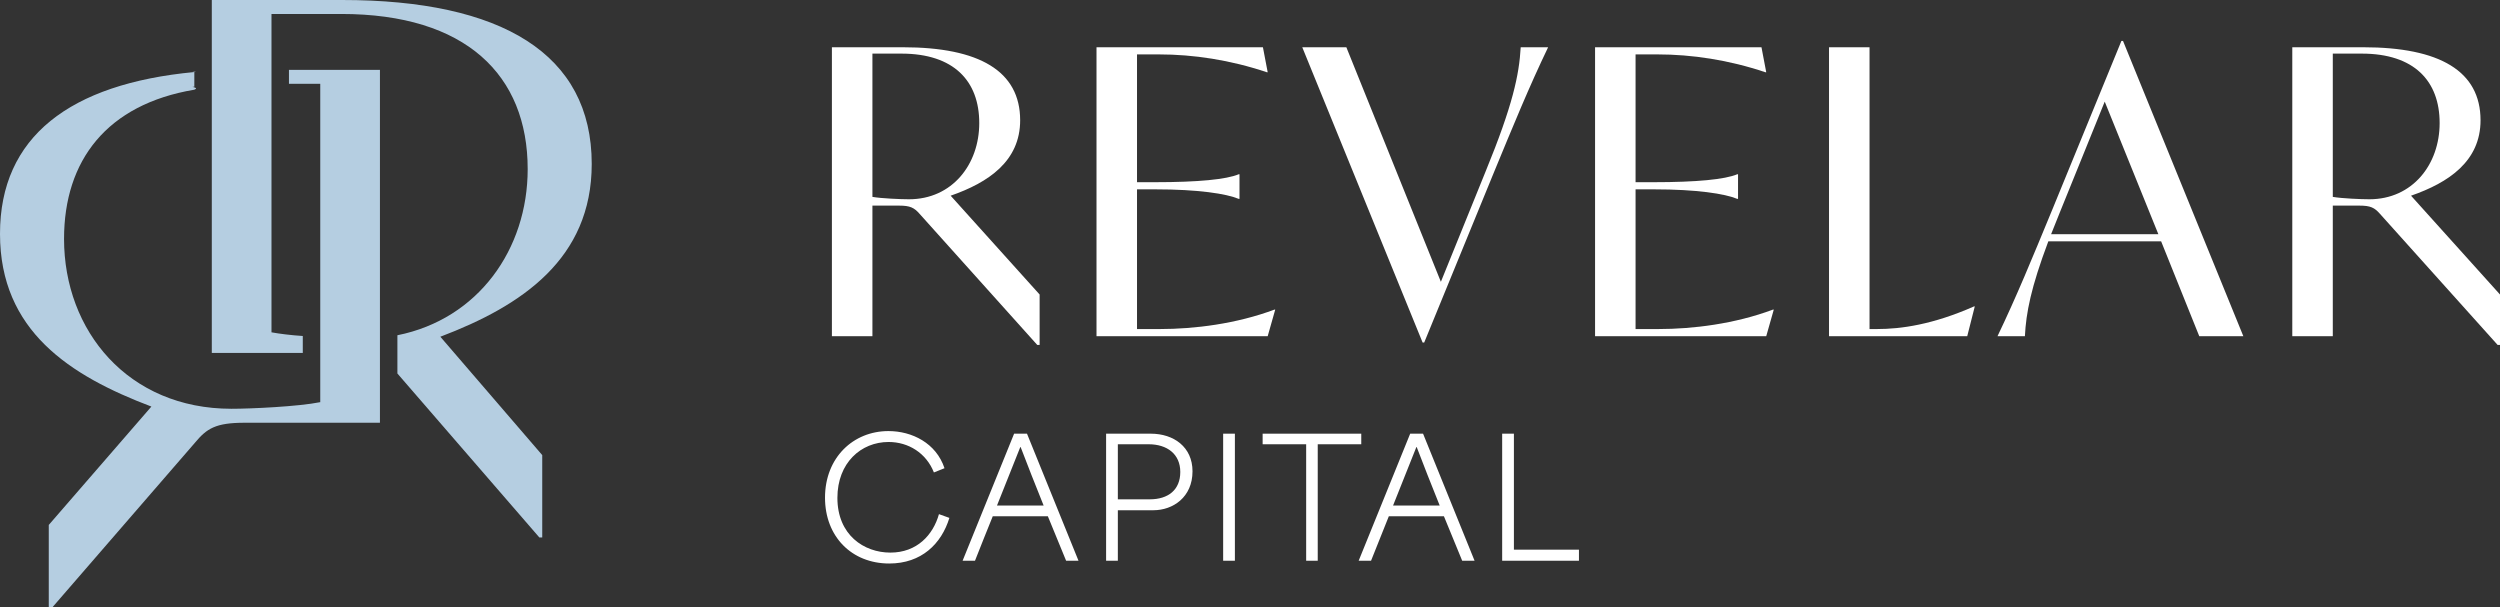
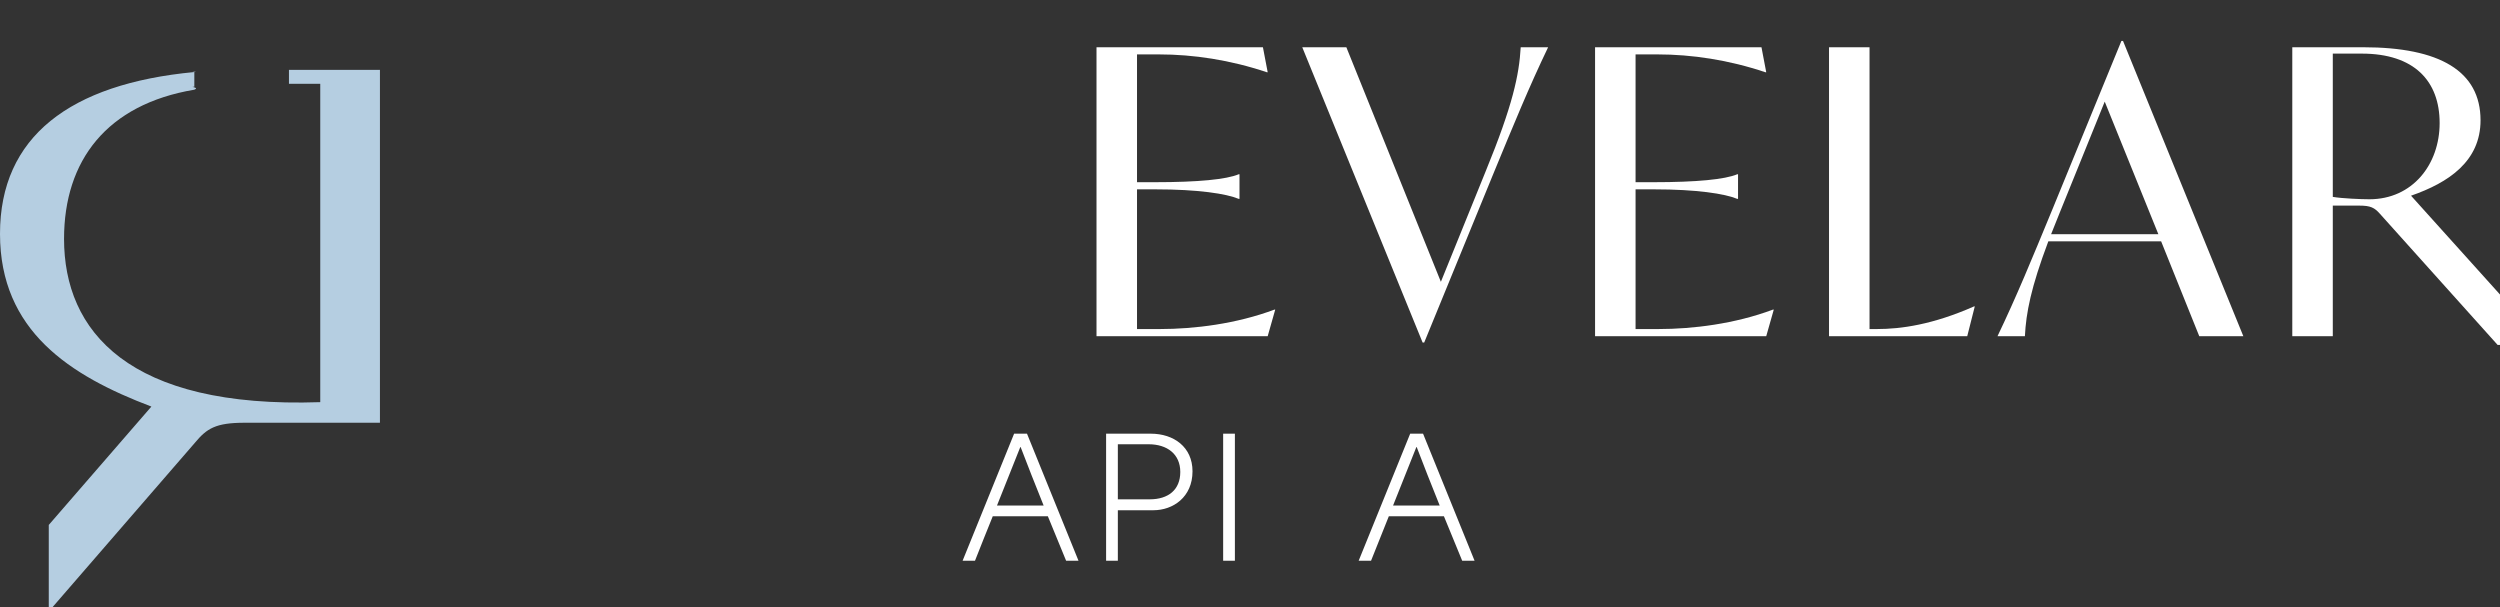
<svg xmlns="http://www.w3.org/2000/svg" width="247" height="60" viewBox="0 0 247 60" fill="none">
  <rect x="0" y="0" width="247" height="60" fill="#333333" stroke="none" />
  <g clip-path="url(#clip0_3158_9811)">
-     <path d="M58.463 16.198C58.463 5.303 49.546 0 33.798 0H20.926V34.867H29.915V33.196C28.764 33.123 27.613 32.978 26.823 32.833V1.38H33.726C46.023 1.38 52.135 7.409 52.135 16.707C52.135 24.625 47.245 31.525 39.263 33.123V36.901L53.286 53.099H53.573V44.964L43.506 33.269C51.56 30.218 58.463 25.569 58.463 16.198Z" fill="#B5CEE1" />
-     <path d="M28.549 6.9V8.281H31.641V39.733C29.483 40.169 24.809 40.387 22.868 40.387C12.656 40.387 6.328 32.687 6.328 23.607C6.328 15.835 10.571 10.314 19.2 8.862C19.776 8.644 18.625 8.571 19.2 8.571V7.046C18.625 7.046 19.776 7.118 19.2 7.118C6.903 8.281 0 13.511 0 23.099C0 32.687 6.903 37.118 14.957 40.169L4.818 51.864V60H5.178L19.272 43.728C20.423 42.348 21.286 41.767 24.162 41.767H37.538V6.9H28.549Z" fill="#B5CEE1" />
+     <path d="M28.549 6.9V8.281H31.641V39.733C12.656 40.387 6.328 32.687 6.328 23.607C6.328 15.835 10.571 10.314 19.2 8.862C19.776 8.644 18.625 8.571 19.2 8.571V7.046C18.625 7.046 19.776 7.118 19.2 7.118C6.903 8.281 0 13.511 0 23.099C0 32.687 6.903 37.118 14.957 40.169L4.818 51.864V60H5.178L19.272 43.728C20.423 42.348 21.286 41.767 24.162 41.767H37.538V6.9H28.549Z" fill="#B5CEE1" />
  </g>
  <path d="M238.21 19.335L247 29.098V34.078H246.765L235.15 21.138C234.6 20.511 234.208 20.315 233.109 20.315H230.48V33.216H226.478V4.669H233.502C241.036 4.669 245.077 7.022 245.077 11.884C245.077 15.923 241.938 18.041 238.21 19.335ZM234.09 19.688C238.367 19.688 241.036 16.237 241.036 12.159C241.036 8.002 238.524 5.297 233.345 5.297H230.48V19.452C231.383 19.609 233.305 19.688 234.09 19.688Z" fill="white" />
  <path d="M217.287 33.216L213.52 23.844H202.375C200.649 28.432 200.178 30.902 200.06 33.216H197.353C199.236 29.294 200.727 25.648 202.768 20.707L209.596 4.042H209.753L221.642 33.216H217.287ZM202.65 23.138H213.245L207.947 10.041L203.513 20.982L202.65 23.138Z" fill="white" />
  <path d="M195.03 30.275H195.108L194.363 33.216H180.707V4.669H184.71V32.51H185.455C187.81 32.51 190.949 32.078 195.03 30.275Z" fill="white" />
  <path d="M175.171 30.588H175.25L174.504 33.216H157.592V4.669H174.034L174.504 7.14H174.426C170.816 5.924 167.166 5.375 163.753 5.375H161.594V18.001H163.399C167.637 18.001 170.423 17.727 171.64 17.217H171.718V19.648H171.64C170.423 19.139 167.637 18.707 163.399 18.707H161.594V32.51H163.87C167.245 32.51 171.404 32 175.171 30.588Z" fill="white" />
  <path d="M150.246 4.669H152.954C151.07 8.591 149.579 12.237 147.539 17.178L140.711 33.843H140.554L128.664 4.669H133.02L142.359 27.844L146.793 16.904C149.461 10.394 150.089 7.414 150.246 4.669Z" fill="white" />
  <path d="M125.915 30.588H125.993L125.248 33.216H108.335V4.669H124.777L125.248 7.14H125.169C121.559 5.924 117.91 5.375 114.496 5.375H112.337V18.001H114.143C118.38 18.001 121.167 17.727 122.383 17.217H122.462V19.648H122.383C121.167 19.139 118.38 18.707 114.143 18.707H112.337V32.51H114.613C117.988 32.51 122.148 32 125.915 30.588Z" fill="white" />
-   <path d="M93.925 19.335L102.715 29.098V34.078H102.48L90.865 21.138C90.315 20.511 89.923 20.315 88.824 20.315H86.195V33.216H82.192V4.669H89.216C96.751 4.669 100.792 7.022 100.792 11.884C100.792 15.923 97.653 18.041 93.925 19.335ZM89.805 19.688C94.082 19.688 96.751 16.237 96.751 12.159C96.751 8.002 94.239 5.297 89.059 5.297H86.195V19.452C87.097 19.609 89.02 19.688 89.805 19.688Z" fill="white" />
-   <path d="M148.414 55.401V42.847H149.574V54.307C151.716 54.307 153.858 54.307 156 54.307V55.401H148.414Z" fill="white" />
  <path d="M134.236 55.401L139.326 42.847H140.598L145.688 55.401H144.464C143.868 53.937 143.256 52.472 142.66 51.007H137.216C136.62 52.472 136.04 53.937 135.46 55.401H134.236ZM137.635 49.945H142.241C141.404 47.885 140.582 45.76 139.97 44.167H139.938C139.503 45.278 138.537 47.66 137.635 49.945Z" fill="white" />
-   <path d="M129.049 43.893H124.748V42.847H134.493V43.893H130.192V55.401H129.049V43.893Z" fill="white" />
  <path d="M120.848 55.401V42.847H122.007V55.401H120.848Z" fill="white" />
  <path d="M109.283 55.401V42.847H113.696C115.967 42.847 117.82 44.167 117.82 46.565C117.82 49.124 115.887 50.412 113.954 50.412H110.443C110.443 52.247 110.443 53.583 110.443 55.401H109.283ZM110.443 49.333H113.6C115.42 49.333 116.612 48.4 116.612 46.63C116.612 44.859 115.307 43.893 113.487 43.893H110.443C110.443 45.76 110.443 47.708 110.443 49.333Z" fill="white" />
  <path d="M95.105 55.401L100.194 42.847H101.467L106.556 55.401H105.332C104.736 53.937 104.124 52.472 103.528 51.007H98.084C97.488 52.472 96.908 53.937 96.329 55.401H95.105ZM98.503 49.945H103.11C102.272 47.885 101.451 45.76 100.838 44.167H100.806C100.371 45.278 99.405 47.66 98.503 49.945Z" fill="white" />
-   <path d="M87.857 55.675C84.136 55.675 81.511 53.003 81.511 49.173C81.511 45.197 84.313 42.59 87.776 42.59C90.112 42.59 92.496 43.781 93.317 46.26L92.27 46.678C91.513 44.763 89.757 43.668 87.792 43.668C85.07 43.668 82.735 45.728 82.735 49.189C82.735 52.858 85.36 54.597 87.969 54.597C90.595 54.597 92.189 52.858 92.769 50.798L93.8 51.168C93.011 53.744 91.03 55.675 87.857 55.675Z" fill="white" />
  <defs>
    <clipPath id="clip0_3158_9811">
      <rect width="58.464" height="60" fill="white" />
    </clipPath>
  </defs>
</svg>